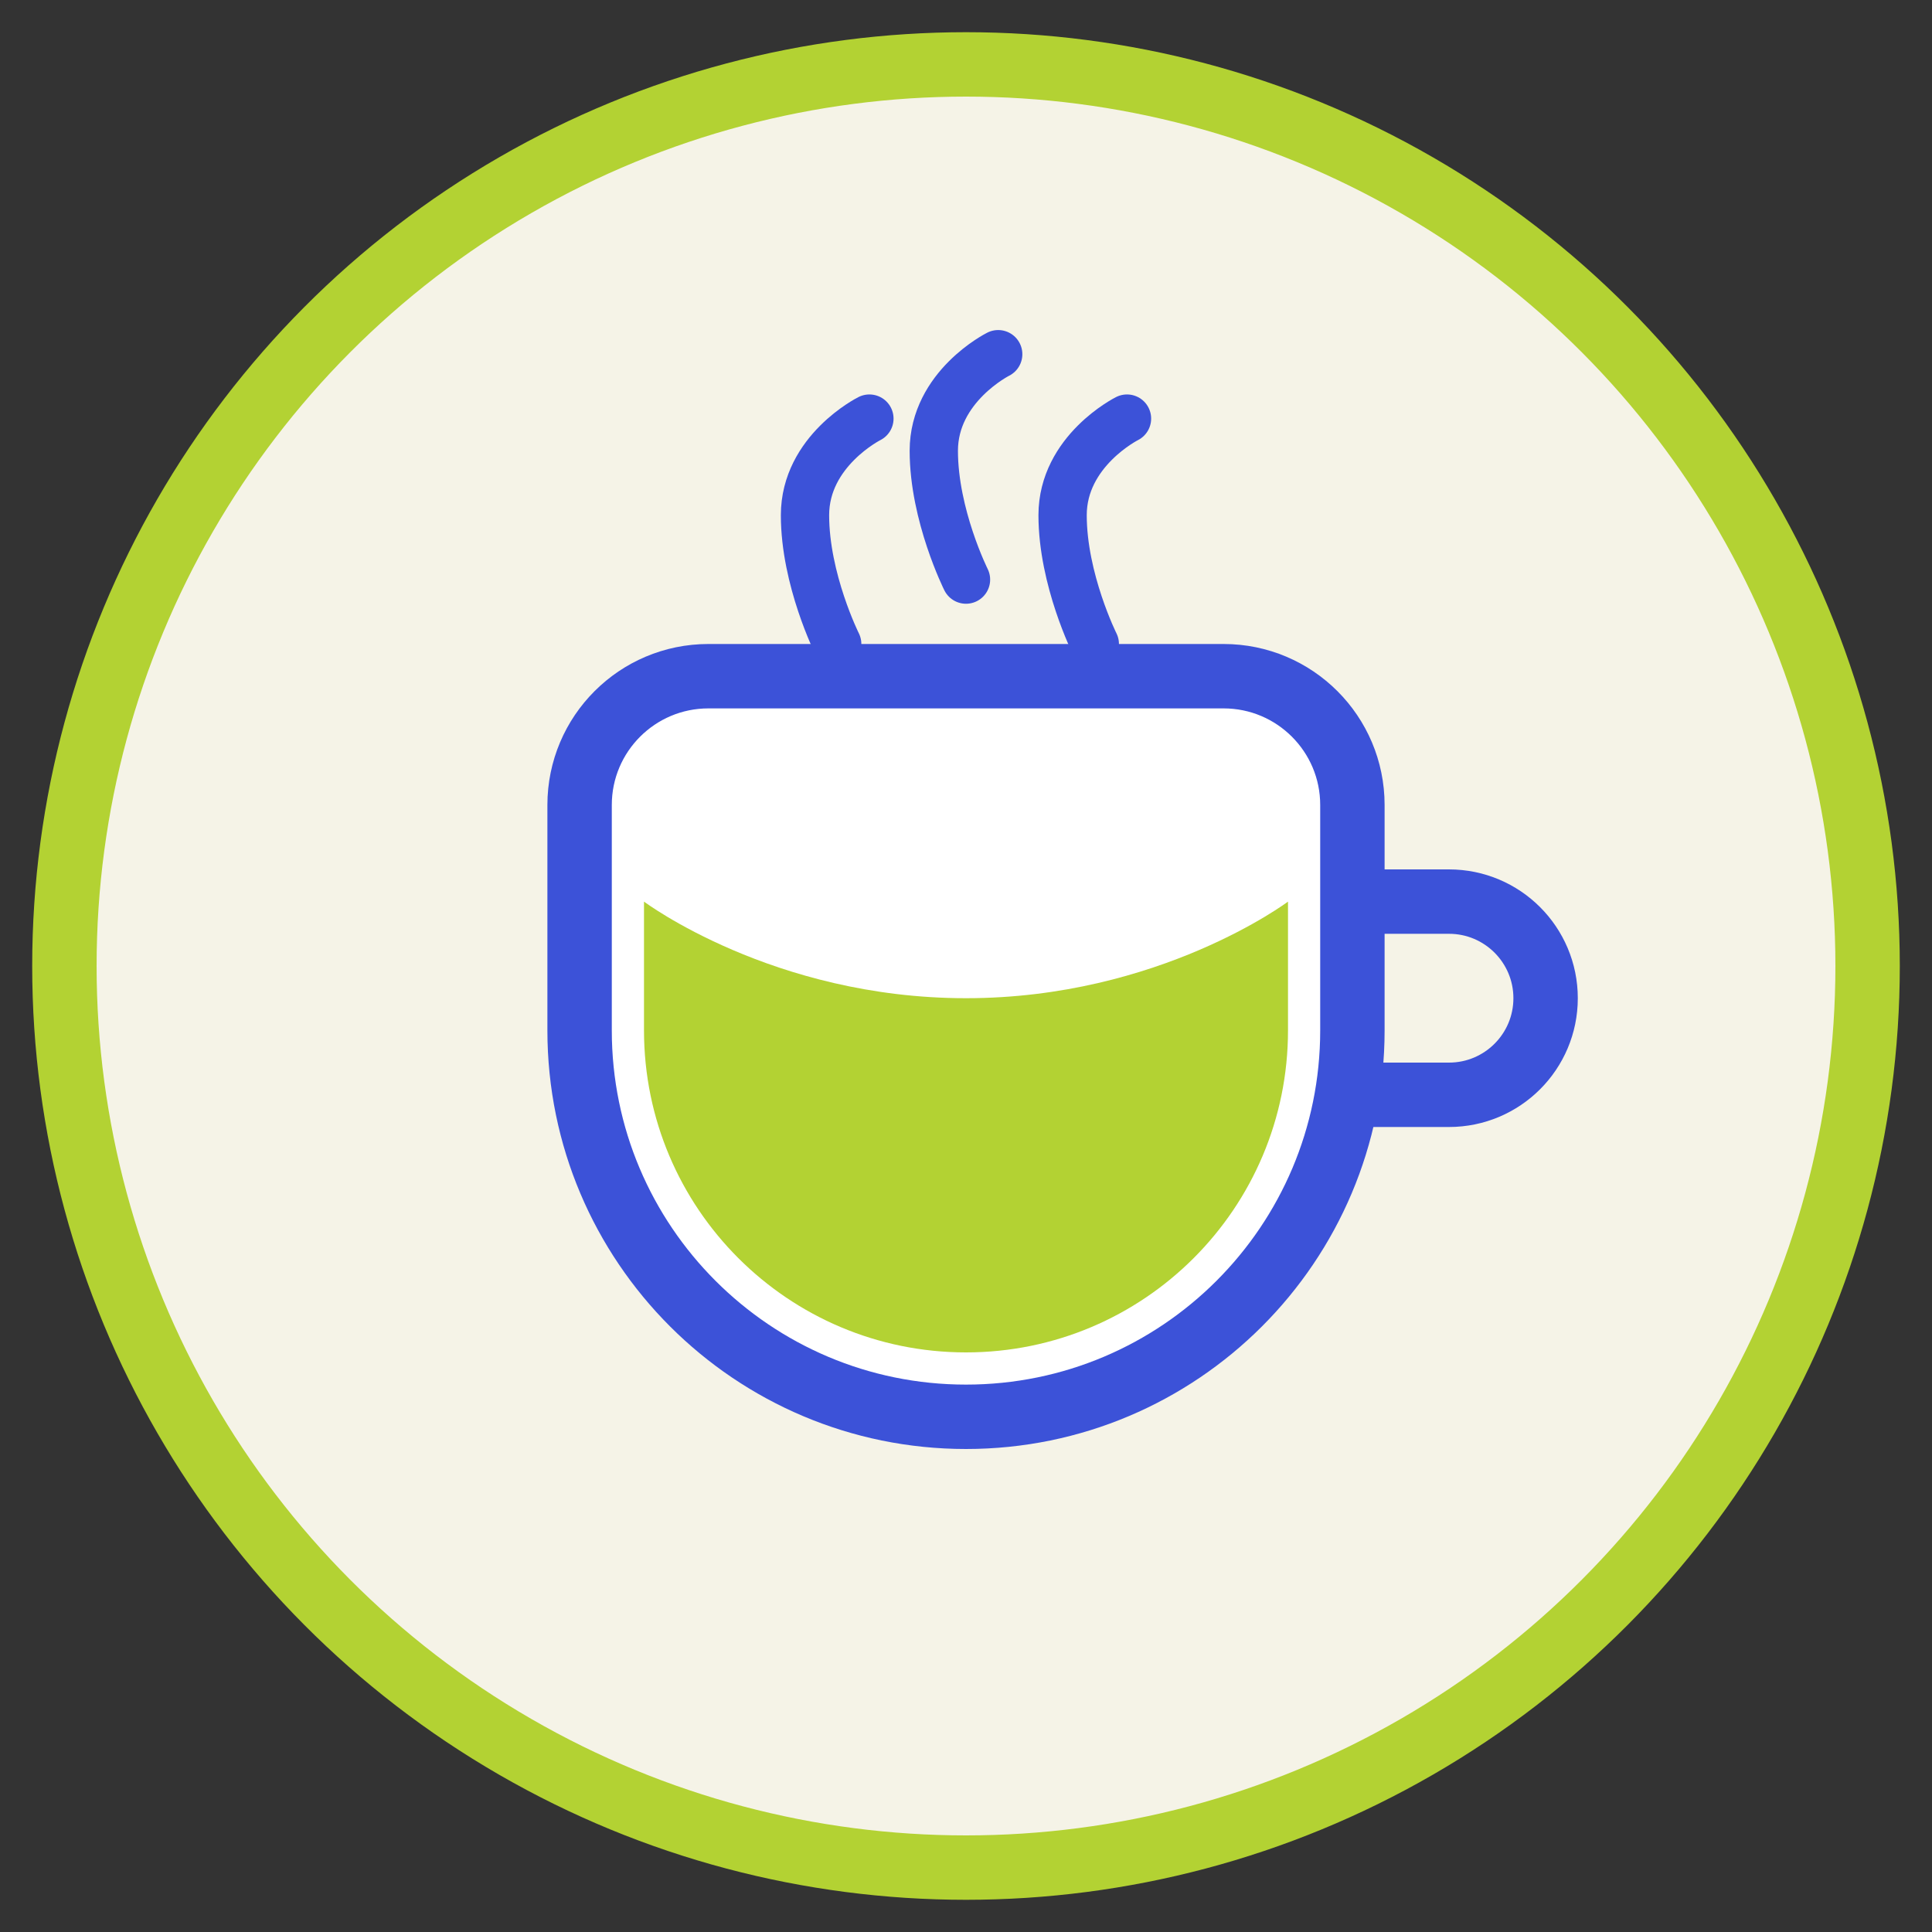
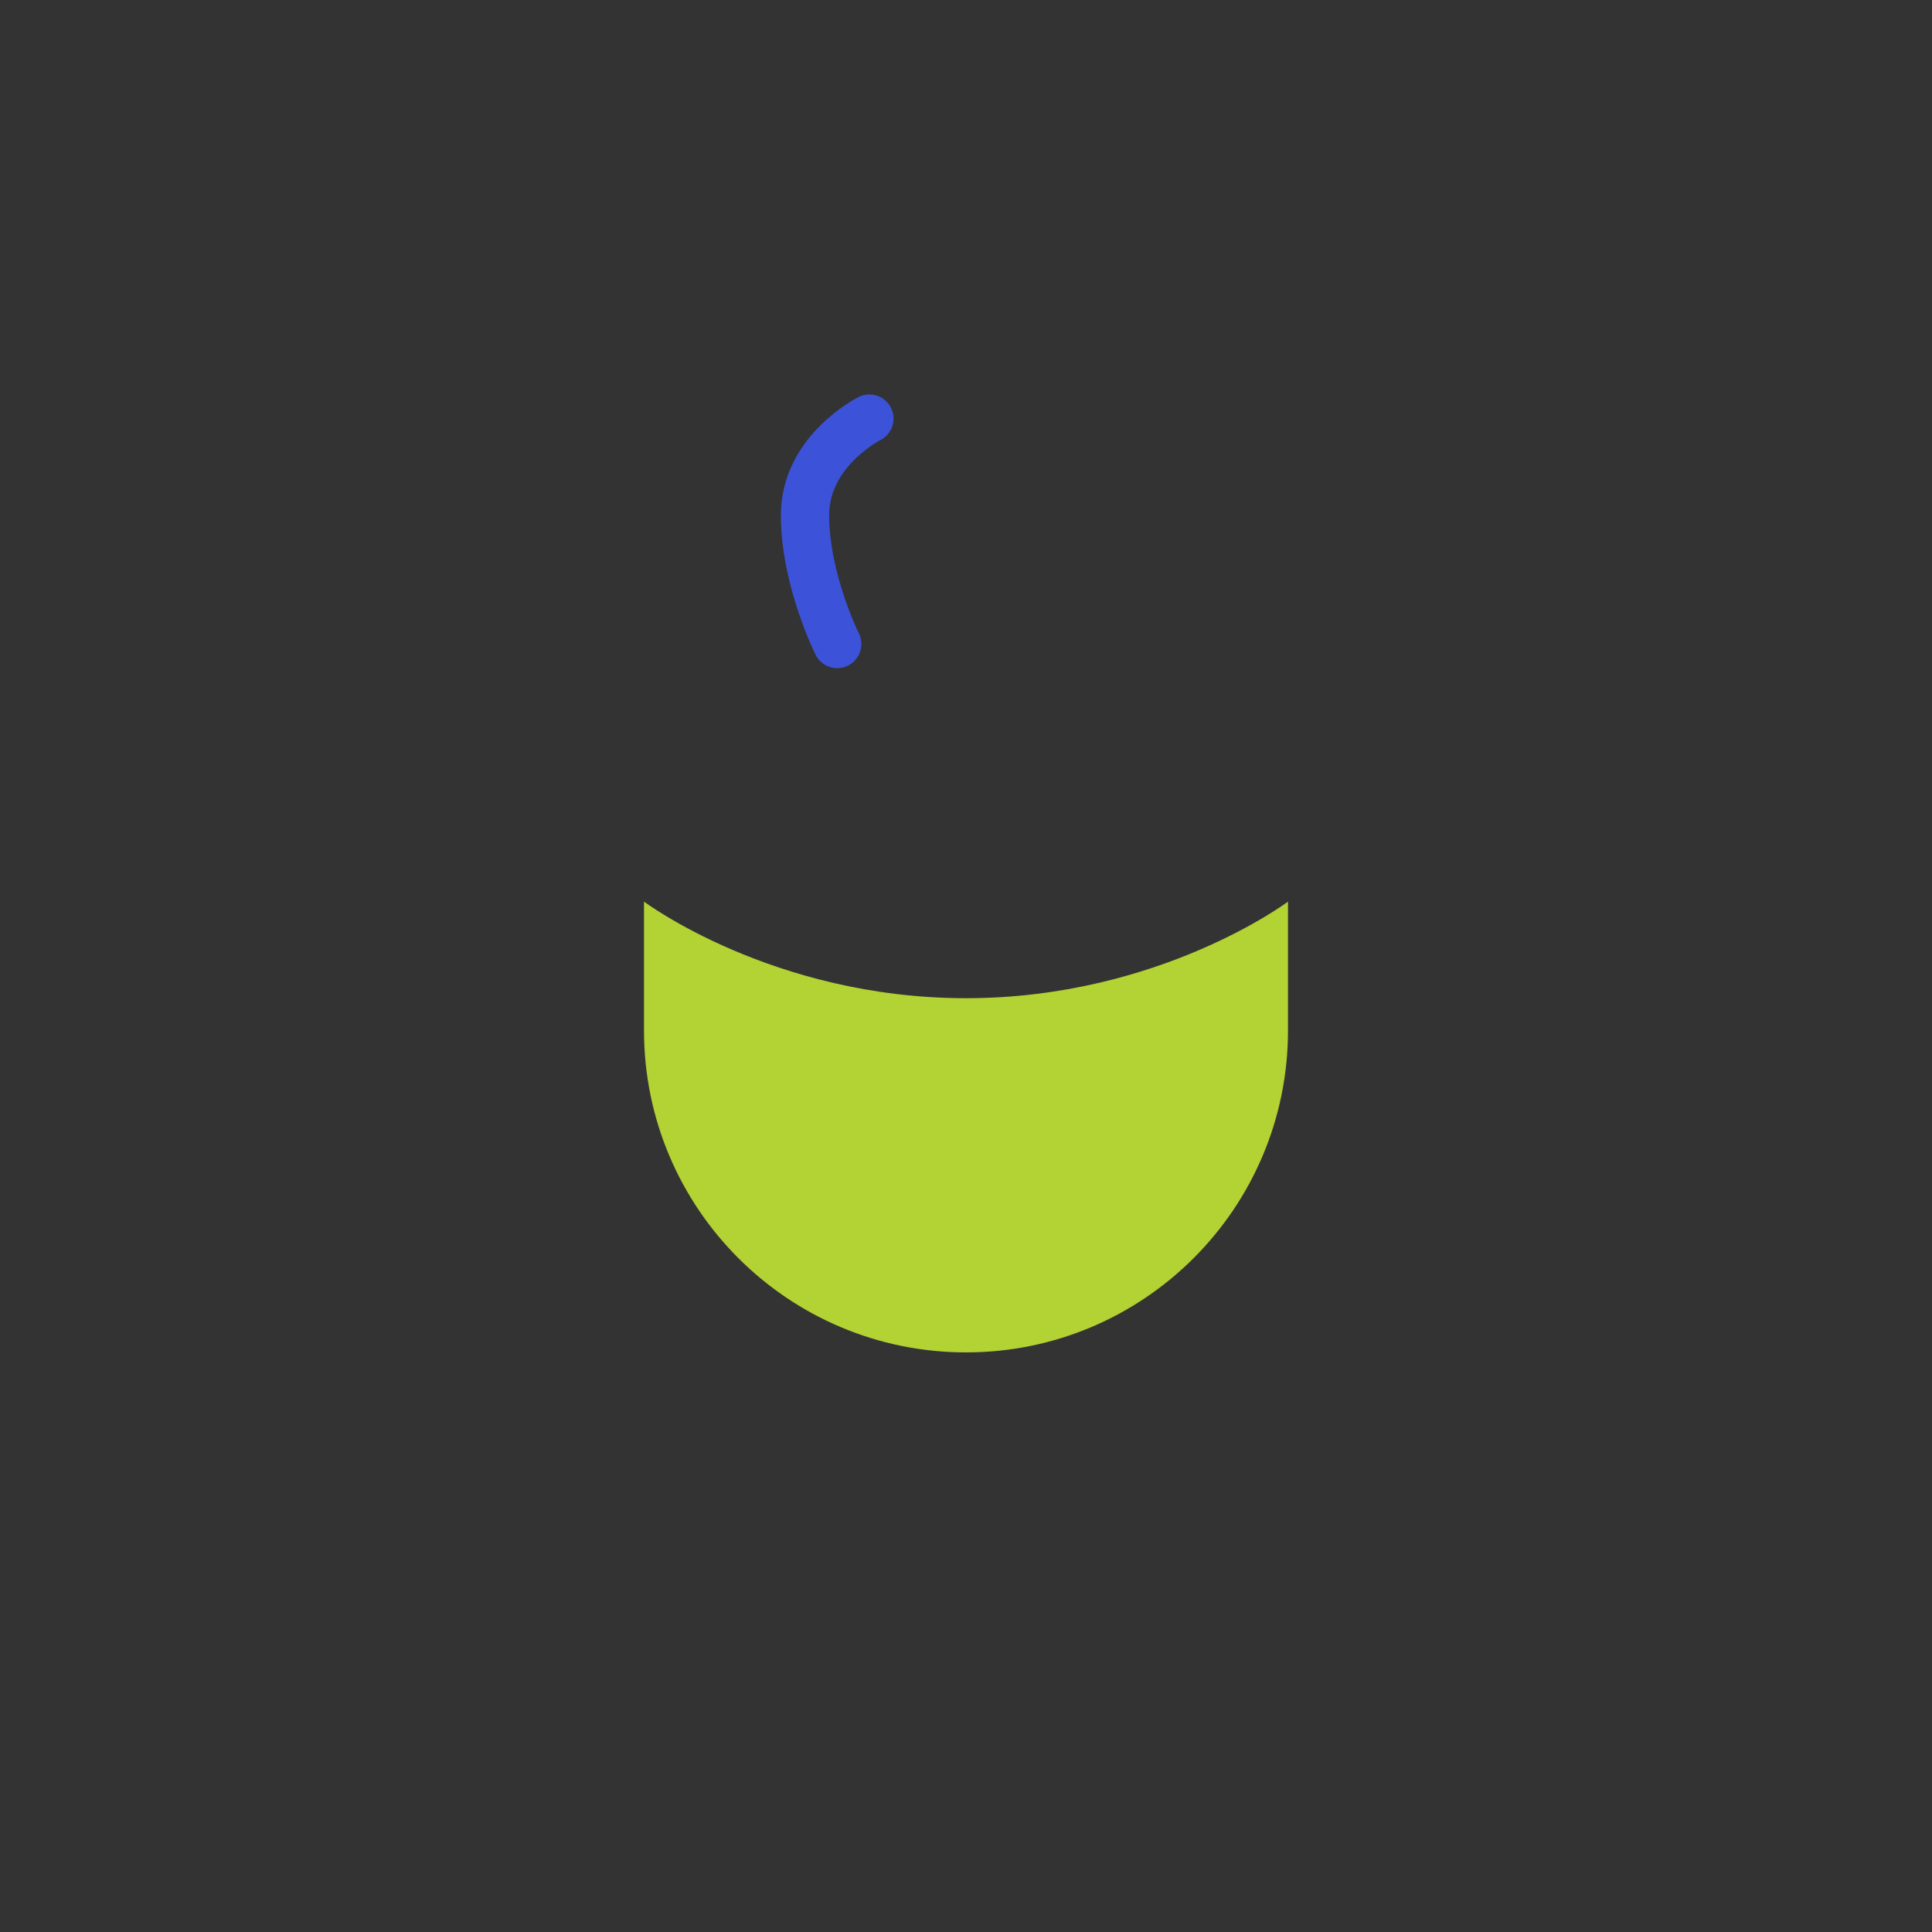
<svg xmlns="http://www.w3.org/2000/svg" width="60" height="60" viewBox="0 0 60 60" fill="none">
  <rect x="0" y="0" width="60" height="60" fill="#333333" stroke="none" />
-   <circle cx="30" cy="30" r="28" fill="#F5F3E7" stroke="#B3D233" stroke-width="2" />
-   <path d="M18 25C18 22.791 19.791 21 22 21H38C40.209 21 42 22.791 42 25V32C42 38.627 36.627 44 30 44C23.373 44 18 38.627 18 32V25Z" fill="white" stroke="#3C52D8" stroke-width="2" />
  <path d="M20 28C20 28 24 31 30 31C36 31 40 28 40 28V32C40 37.523 35.523 42 30 42C24.477 42 20 37.523 20 32V28Z" fill="#B3D233" />
  <path d="M26 20C26 20 25 18 25 16C25 14 27 13 27 13" stroke="#3C52D8" stroke-width="1.5" stroke-linecap="round" />
-   <path d="M30 18C30 18 29 16 29 14C29 12 31 11 31 11" stroke="#3C52D8" stroke-width="1.5" stroke-linecap="round" />
-   <path d="M34 20C34 20 33 18 33 16C33 14 35 13 35 13" stroke="#3C52D8" stroke-width="1.5" stroke-linecap="round" />
-   <path d="M42 28H45C46.657 28 48 29.343 48 31C48 32.657 46.657 34 45 34H42" stroke="#3C52D8" stroke-width="2" />
</svg>